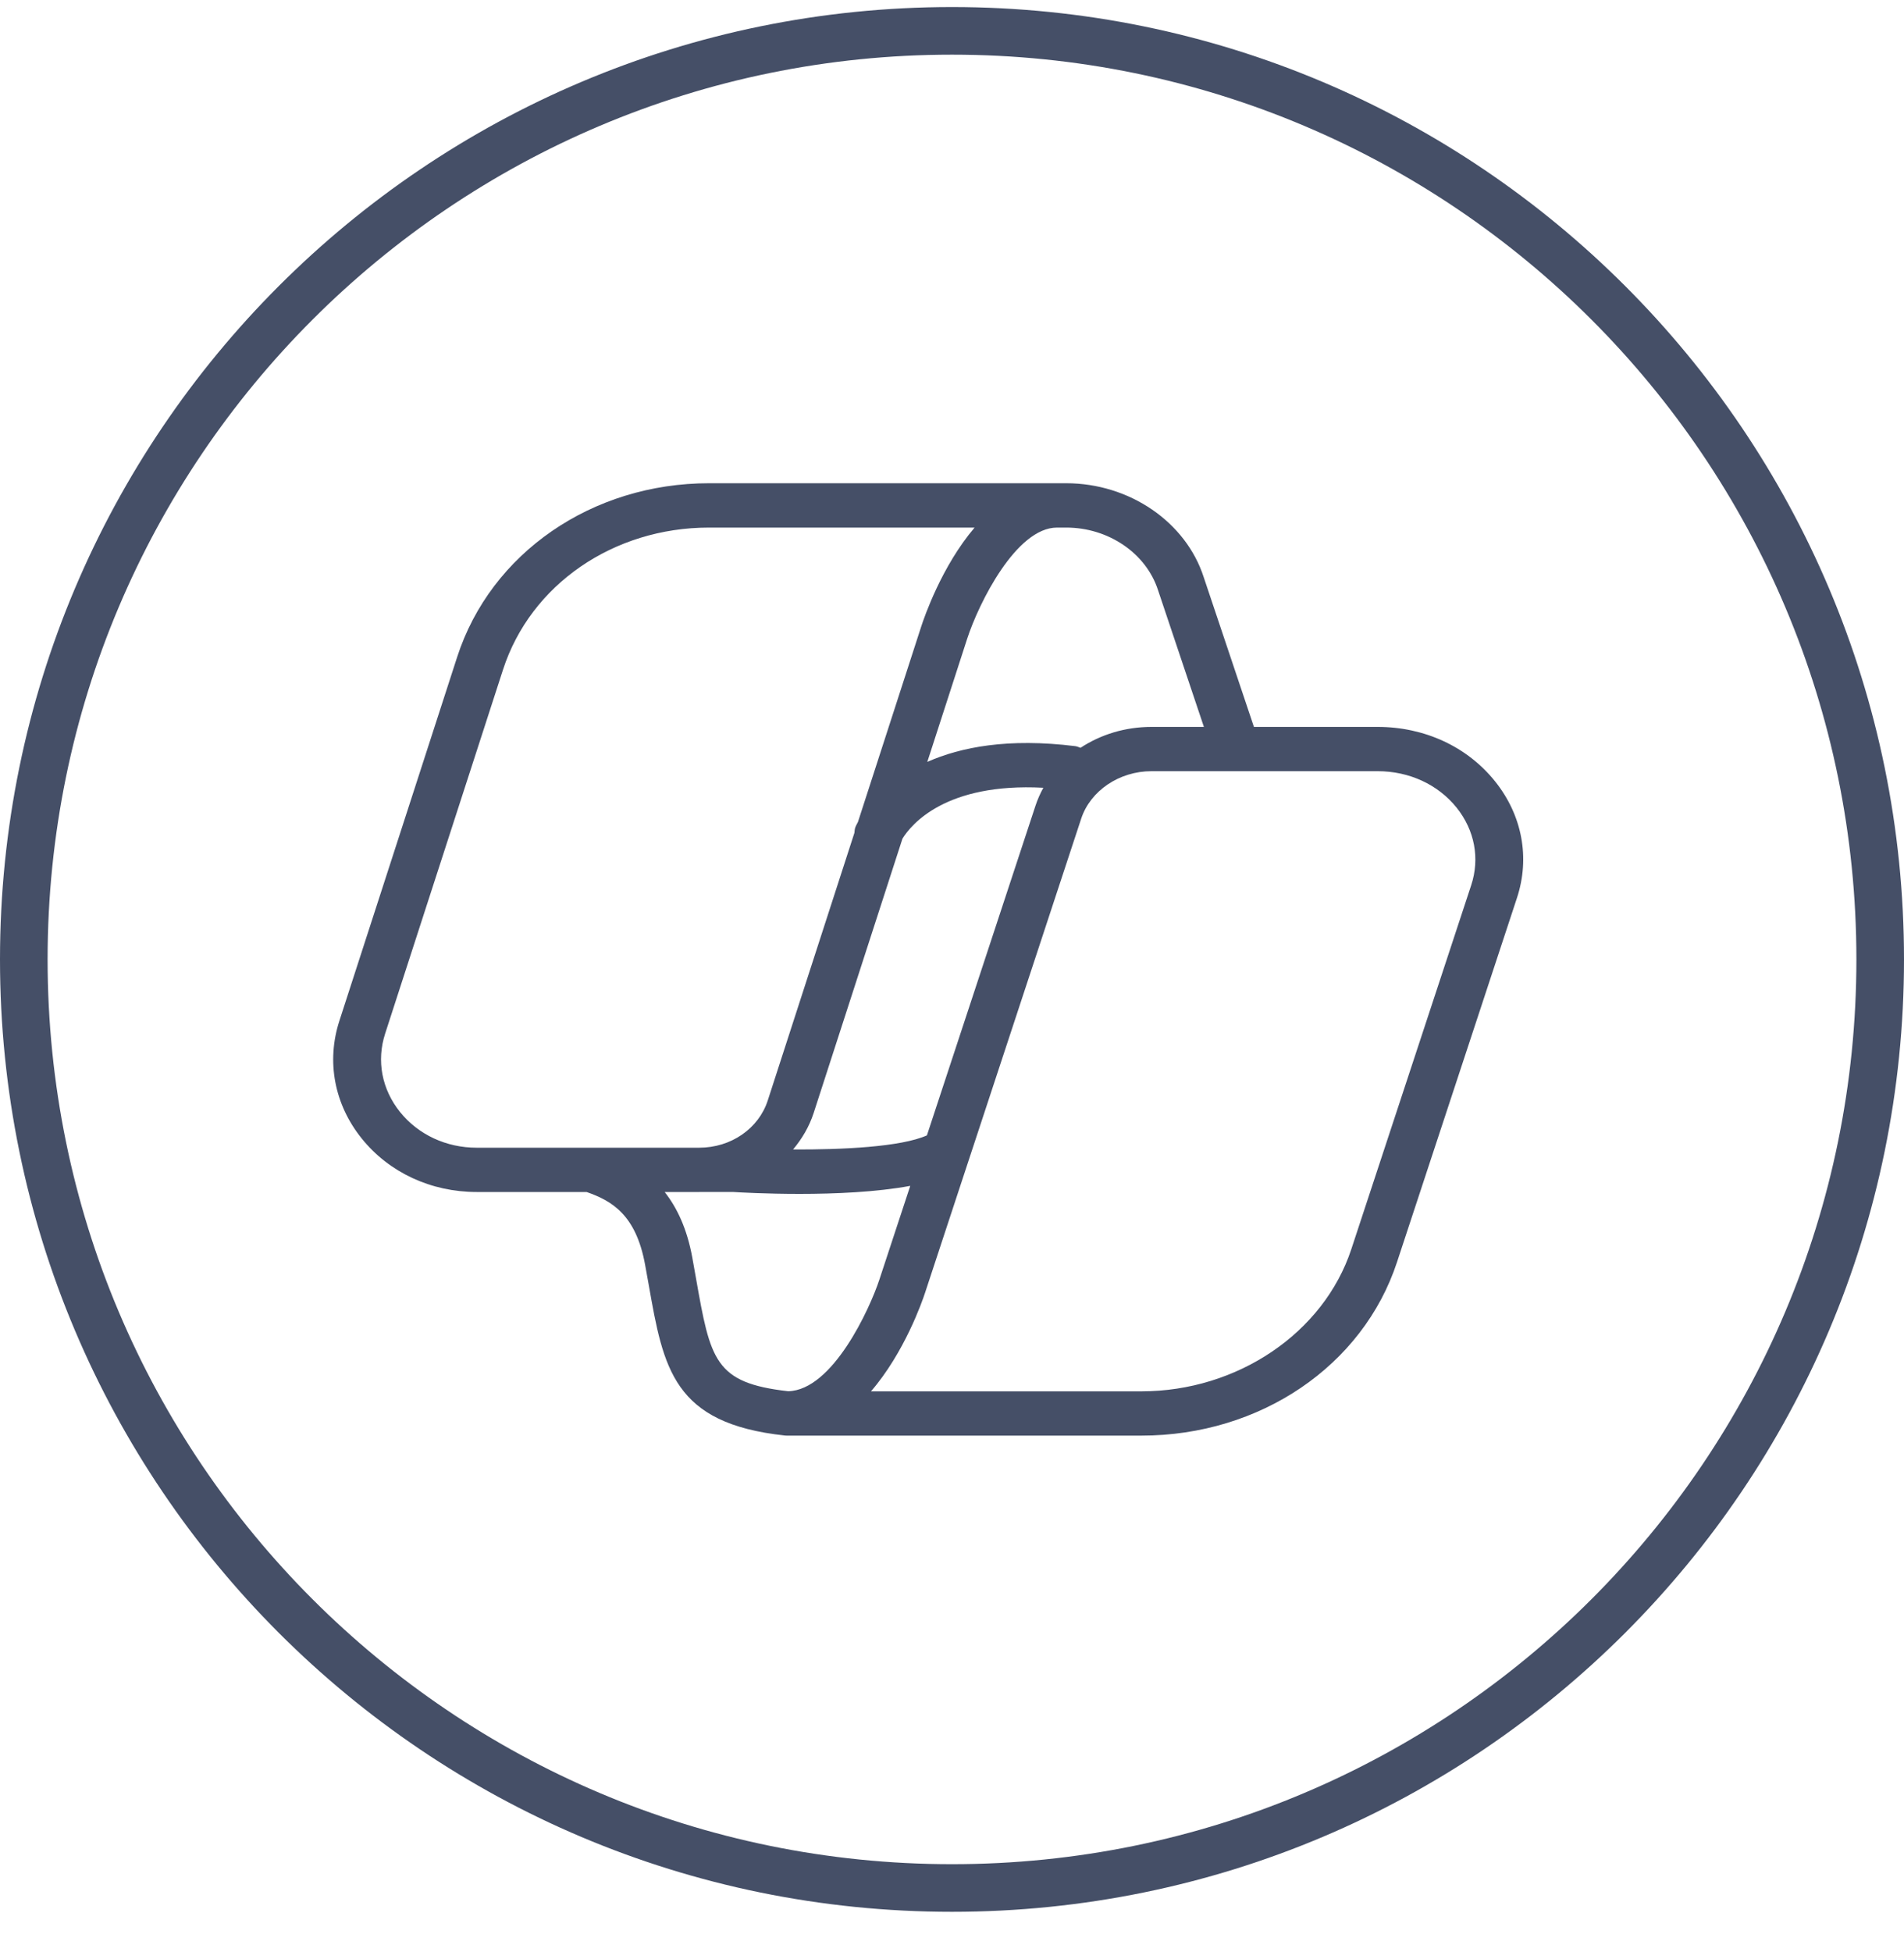
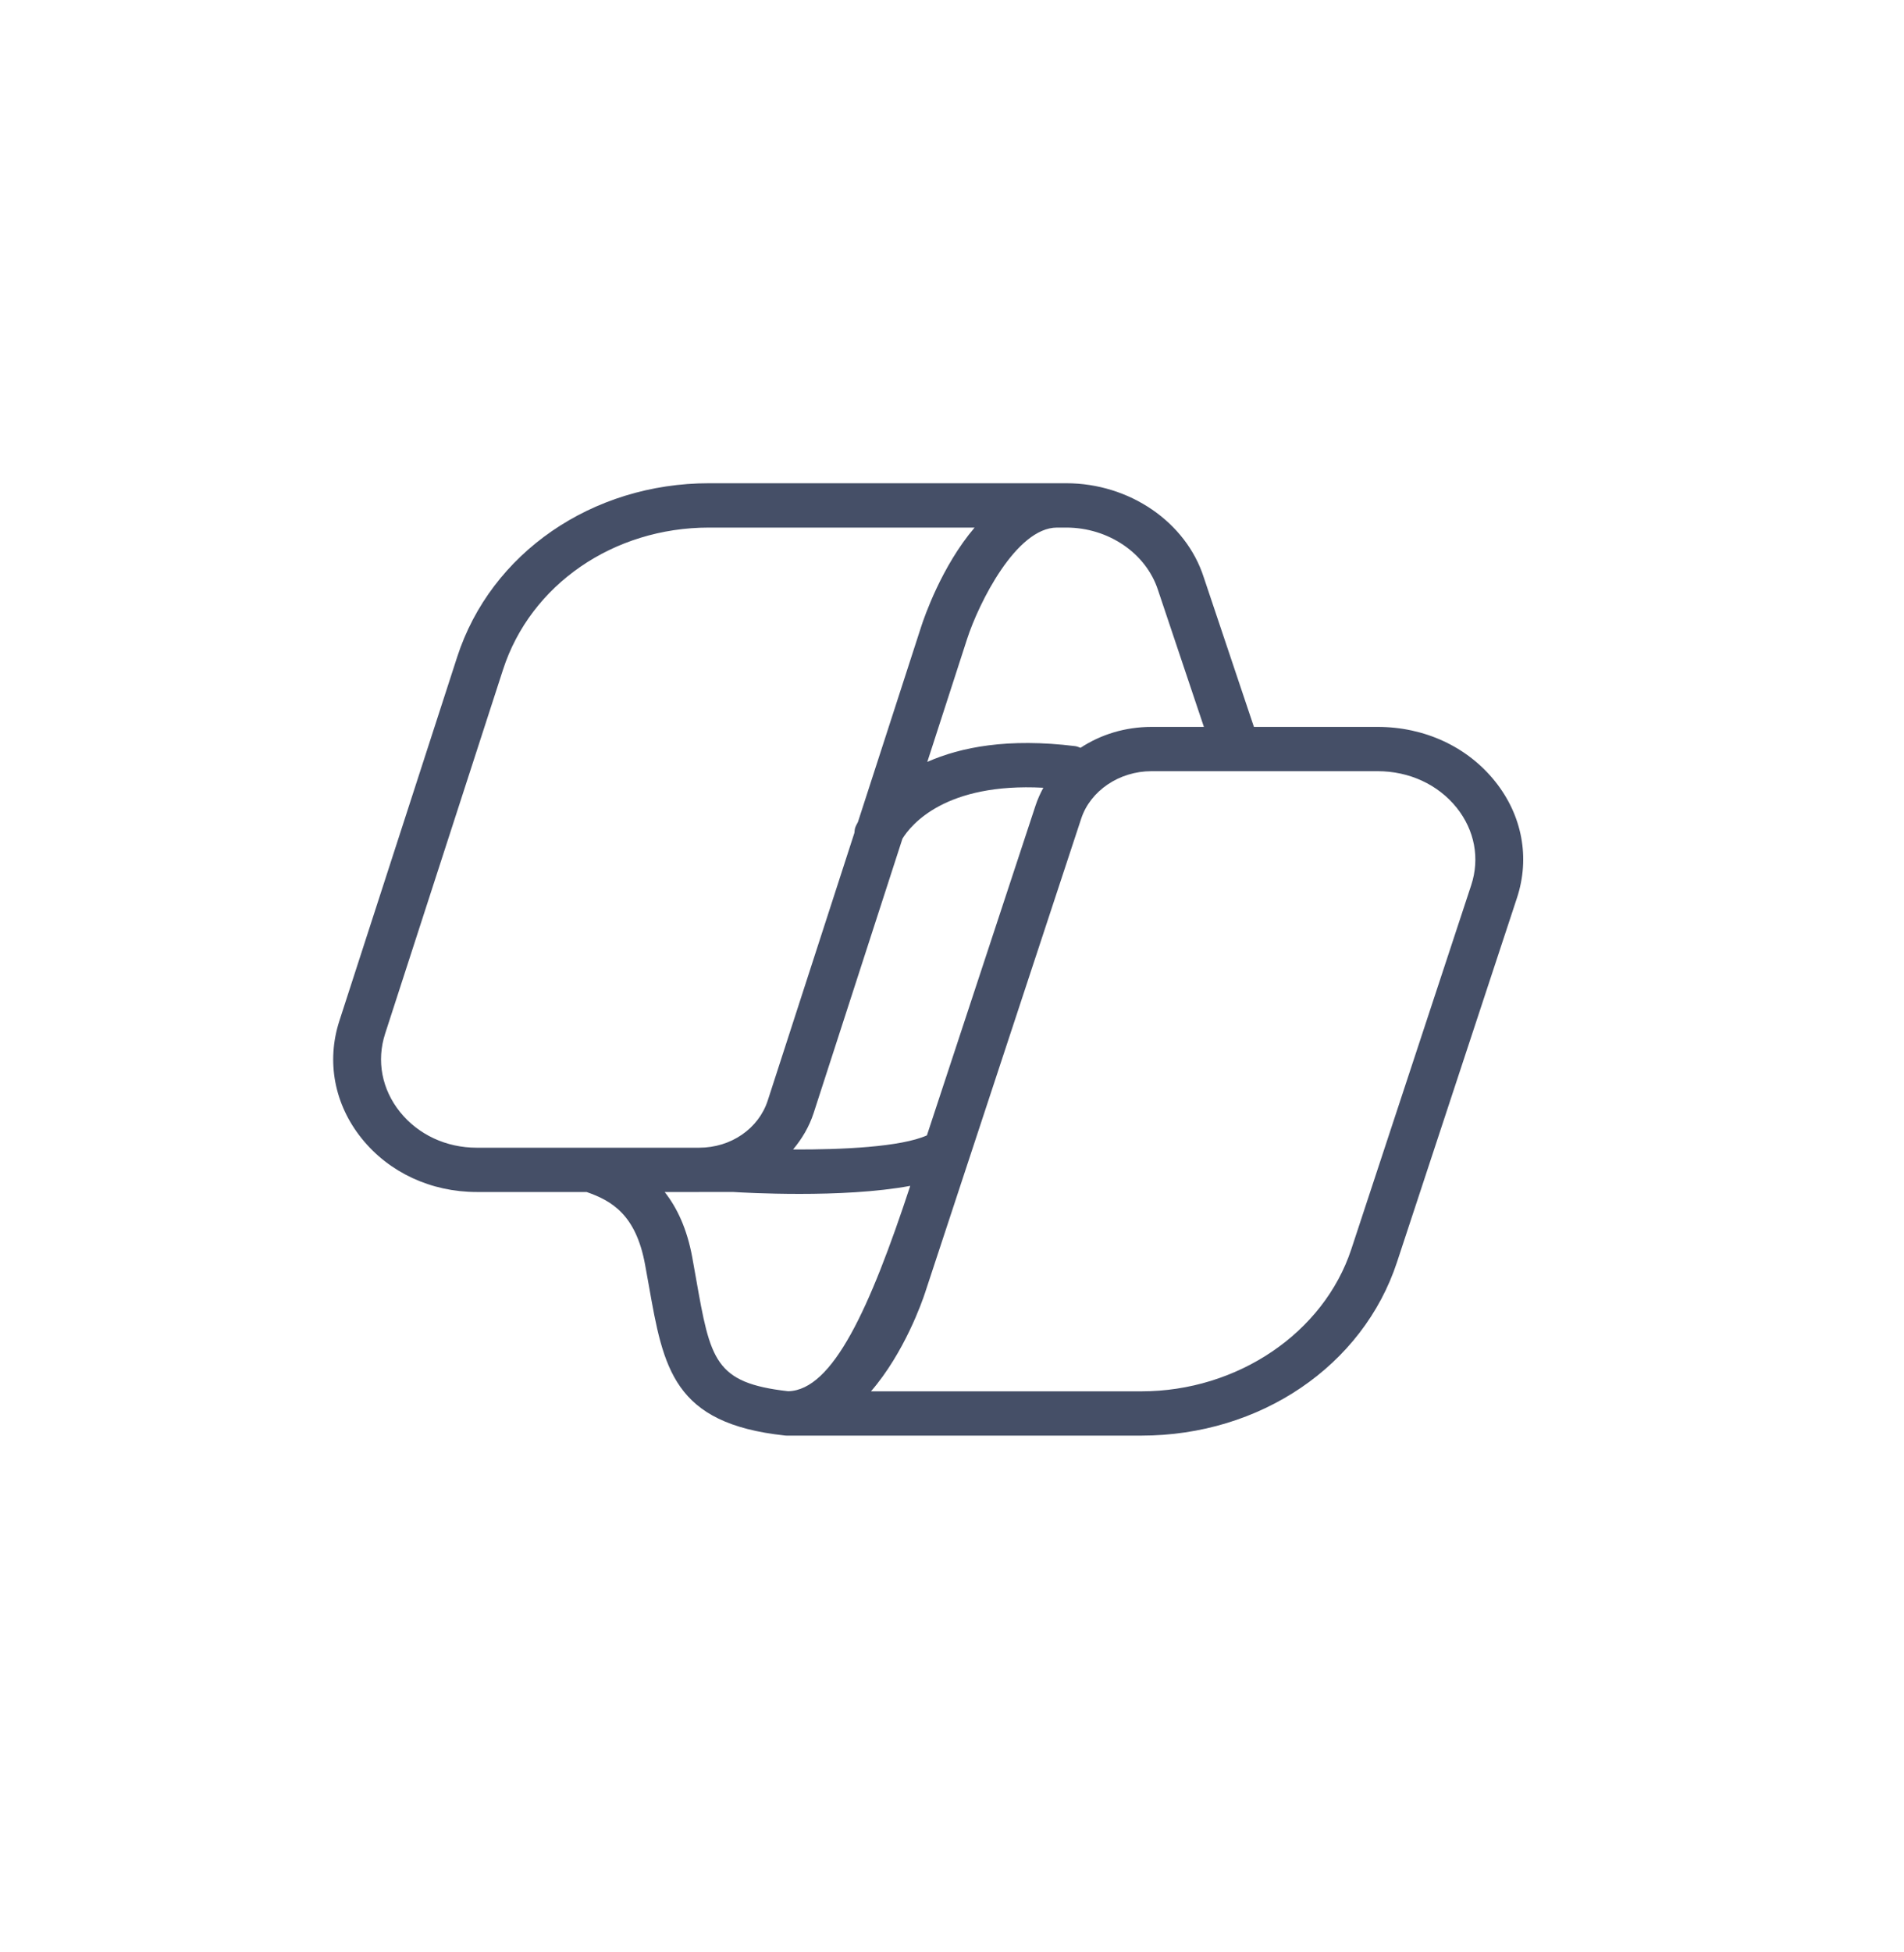
<svg xmlns="http://www.w3.org/2000/svg" width="40" height="41" viewBox="0 0 40 41" fill="none">
-   <path fill-rule="evenodd" clip-rule="evenodd" d="M20 39.148C30.493 39.148 39 30.642 39 20.148C39 9.655 30.493 1.148 20 1.148C9.507 1.148 1 9.655 1 20.148C1 30.642 9.507 39.148 20 39.148ZM20 40.148C31.046 40.148 40 31.194 40 20.148C40 9.103 31.046 0.148 20 0.148C8.954 0.148 0 9.103 0 20.148C0 31.194 8.954 40.148 20 40.148Z" fill="#454F67" />
-   <path d="M31.41 16.41C30.828 15.682 29.929 15.265 28.942 15.265H26.343L25.289 12.124C24.915 10.961 23.727 10.148 22.399 10.148H14.896C12.438 10.148 10.312 11.614 9.605 13.795L7.129 21.44C6.853 22.293 7.024 23.193 7.598 23.907C8.172 24.622 9.054 25.032 10.015 25.032H12.323C12.847 25.214 13.36 25.505 13.552 26.558L13.629 26.984C13.938 28.735 14.142 29.892 16.483 30.145C16.503 30.148 16.523 30.148 16.541 30.148H23.978C26.473 30.148 28.632 28.684 29.349 26.504L31.868 18.859C32.147 18.015 31.98 17.122 31.41 16.41ZM22.207 11.079H22.399C23.286 11.079 24.079 11.618 24.329 12.395L25.292 15.265H24.191C23.637 15.265 23.122 15.426 22.7 15.704C22.663 15.691 22.629 15.674 22.589 15.669C21.181 15.494 20.182 15.689 19.481 16L20.316 13.422C20.564 12.657 21.352 11.079 22.207 11.079ZM21.919 16.543C21.854 16.662 21.797 16.788 21.754 16.92L19.473 23.843C18.925 24.088 17.683 24.144 16.661 24.139C16.849 23.915 17 23.66 17.093 23.375L18.959 17.612C19.14 17.318 19.861 16.433 21.919 16.543ZM10.015 24.102C9.374 24.102 8.787 23.828 8.404 23.352C8.021 22.876 7.907 22.276 8.091 21.707L10.568 14.062C11.146 12.278 12.885 11.079 14.896 11.079H20.475C19.783 11.89 19.415 12.967 19.354 13.155L18.024 17.262C17.993 17.317 17.976 17.356 17.972 17.366C17.955 17.407 17.954 17.448 17.95 17.489L16.13 23.108C15.938 23.702 15.357 24.102 14.687 24.102H10.015ZM16.559 29.216C15.012 29.041 14.925 28.565 14.62 26.834L14.543 26.403C14.432 25.799 14.222 25.361 13.964 25.032H14.687L14.691 25.032L15.395 25.031C15.53 25.04 16.095 25.072 16.8 25.072C17.533 25.072 18.414 25.035 19.123 24.903L18.474 26.873C18.275 27.477 17.495 29.194 16.559 29.216ZM30.908 18.588L28.389 26.233C27.81 27.99 25.996 29.218 23.978 29.218H18.298C18.999 28.407 19.374 27.332 19.435 27.145L22.714 17.192C22.907 16.605 23.515 16.195 24.19 16.195H28.942C29.607 16.195 30.212 16.475 30.603 16.963C30.981 17.436 31.092 18.028 30.908 18.588Z" fill="#454F67" />
+   <path d="M31.41 16.41C30.828 15.682 29.929 15.265 28.942 15.265H26.343L25.289 12.124C24.915 10.961 23.727 10.148 22.399 10.148H14.896C12.438 10.148 10.312 11.614 9.605 13.795L7.129 21.44C6.853 22.293 7.024 23.193 7.598 23.907C8.172 24.622 9.054 25.032 10.015 25.032H12.323C12.847 25.214 13.36 25.505 13.552 26.558L13.629 26.984C13.938 28.735 14.142 29.892 16.483 30.145C16.503 30.148 16.523 30.148 16.541 30.148H23.978C26.473 30.148 28.632 28.684 29.349 26.504L31.868 18.859C32.147 18.015 31.98 17.122 31.41 16.41ZM22.207 11.079H22.399C23.286 11.079 24.079 11.618 24.329 12.395L25.292 15.265H24.191C23.637 15.265 23.122 15.426 22.7 15.704C22.663 15.691 22.629 15.674 22.589 15.669C21.181 15.494 20.182 15.689 19.481 16L20.316 13.422C20.564 12.657 21.352 11.079 22.207 11.079ZM21.919 16.543C21.854 16.662 21.797 16.788 21.754 16.92L19.473 23.843C18.925 24.088 17.683 24.144 16.661 24.139C16.849 23.915 17 23.66 17.093 23.375L18.959 17.612C19.14 17.318 19.861 16.433 21.919 16.543ZM10.015 24.102C9.374 24.102 8.787 23.828 8.404 23.352C8.021 22.876 7.907 22.276 8.091 21.707L10.568 14.062C11.146 12.278 12.885 11.079 14.896 11.079H20.475C19.783 11.89 19.415 12.967 19.354 13.155L18.024 17.262C17.993 17.317 17.976 17.356 17.972 17.366C17.955 17.407 17.954 17.448 17.95 17.489L16.13 23.108C15.938 23.702 15.357 24.102 14.687 24.102H10.015ZM16.559 29.216C15.012 29.041 14.925 28.565 14.62 26.834L14.543 26.403C14.432 25.799 14.222 25.361 13.964 25.032H14.687L14.691 25.032L15.395 25.031C15.53 25.04 16.095 25.072 16.8 25.072C17.533 25.072 18.414 25.035 19.123 24.903C18.275 27.477 17.495 29.194 16.559 29.216ZM30.908 18.588L28.389 26.233C27.81 27.99 25.996 29.218 23.978 29.218H18.298C18.999 28.407 19.374 27.332 19.435 27.145L22.714 17.192C22.907 16.605 23.515 16.195 24.19 16.195H28.942C29.607 16.195 30.212 16.475 30.603 16.963C30.981 17.436 31.092 18.028 30.908 18.588Z" fill="#454F67" />
</svg>